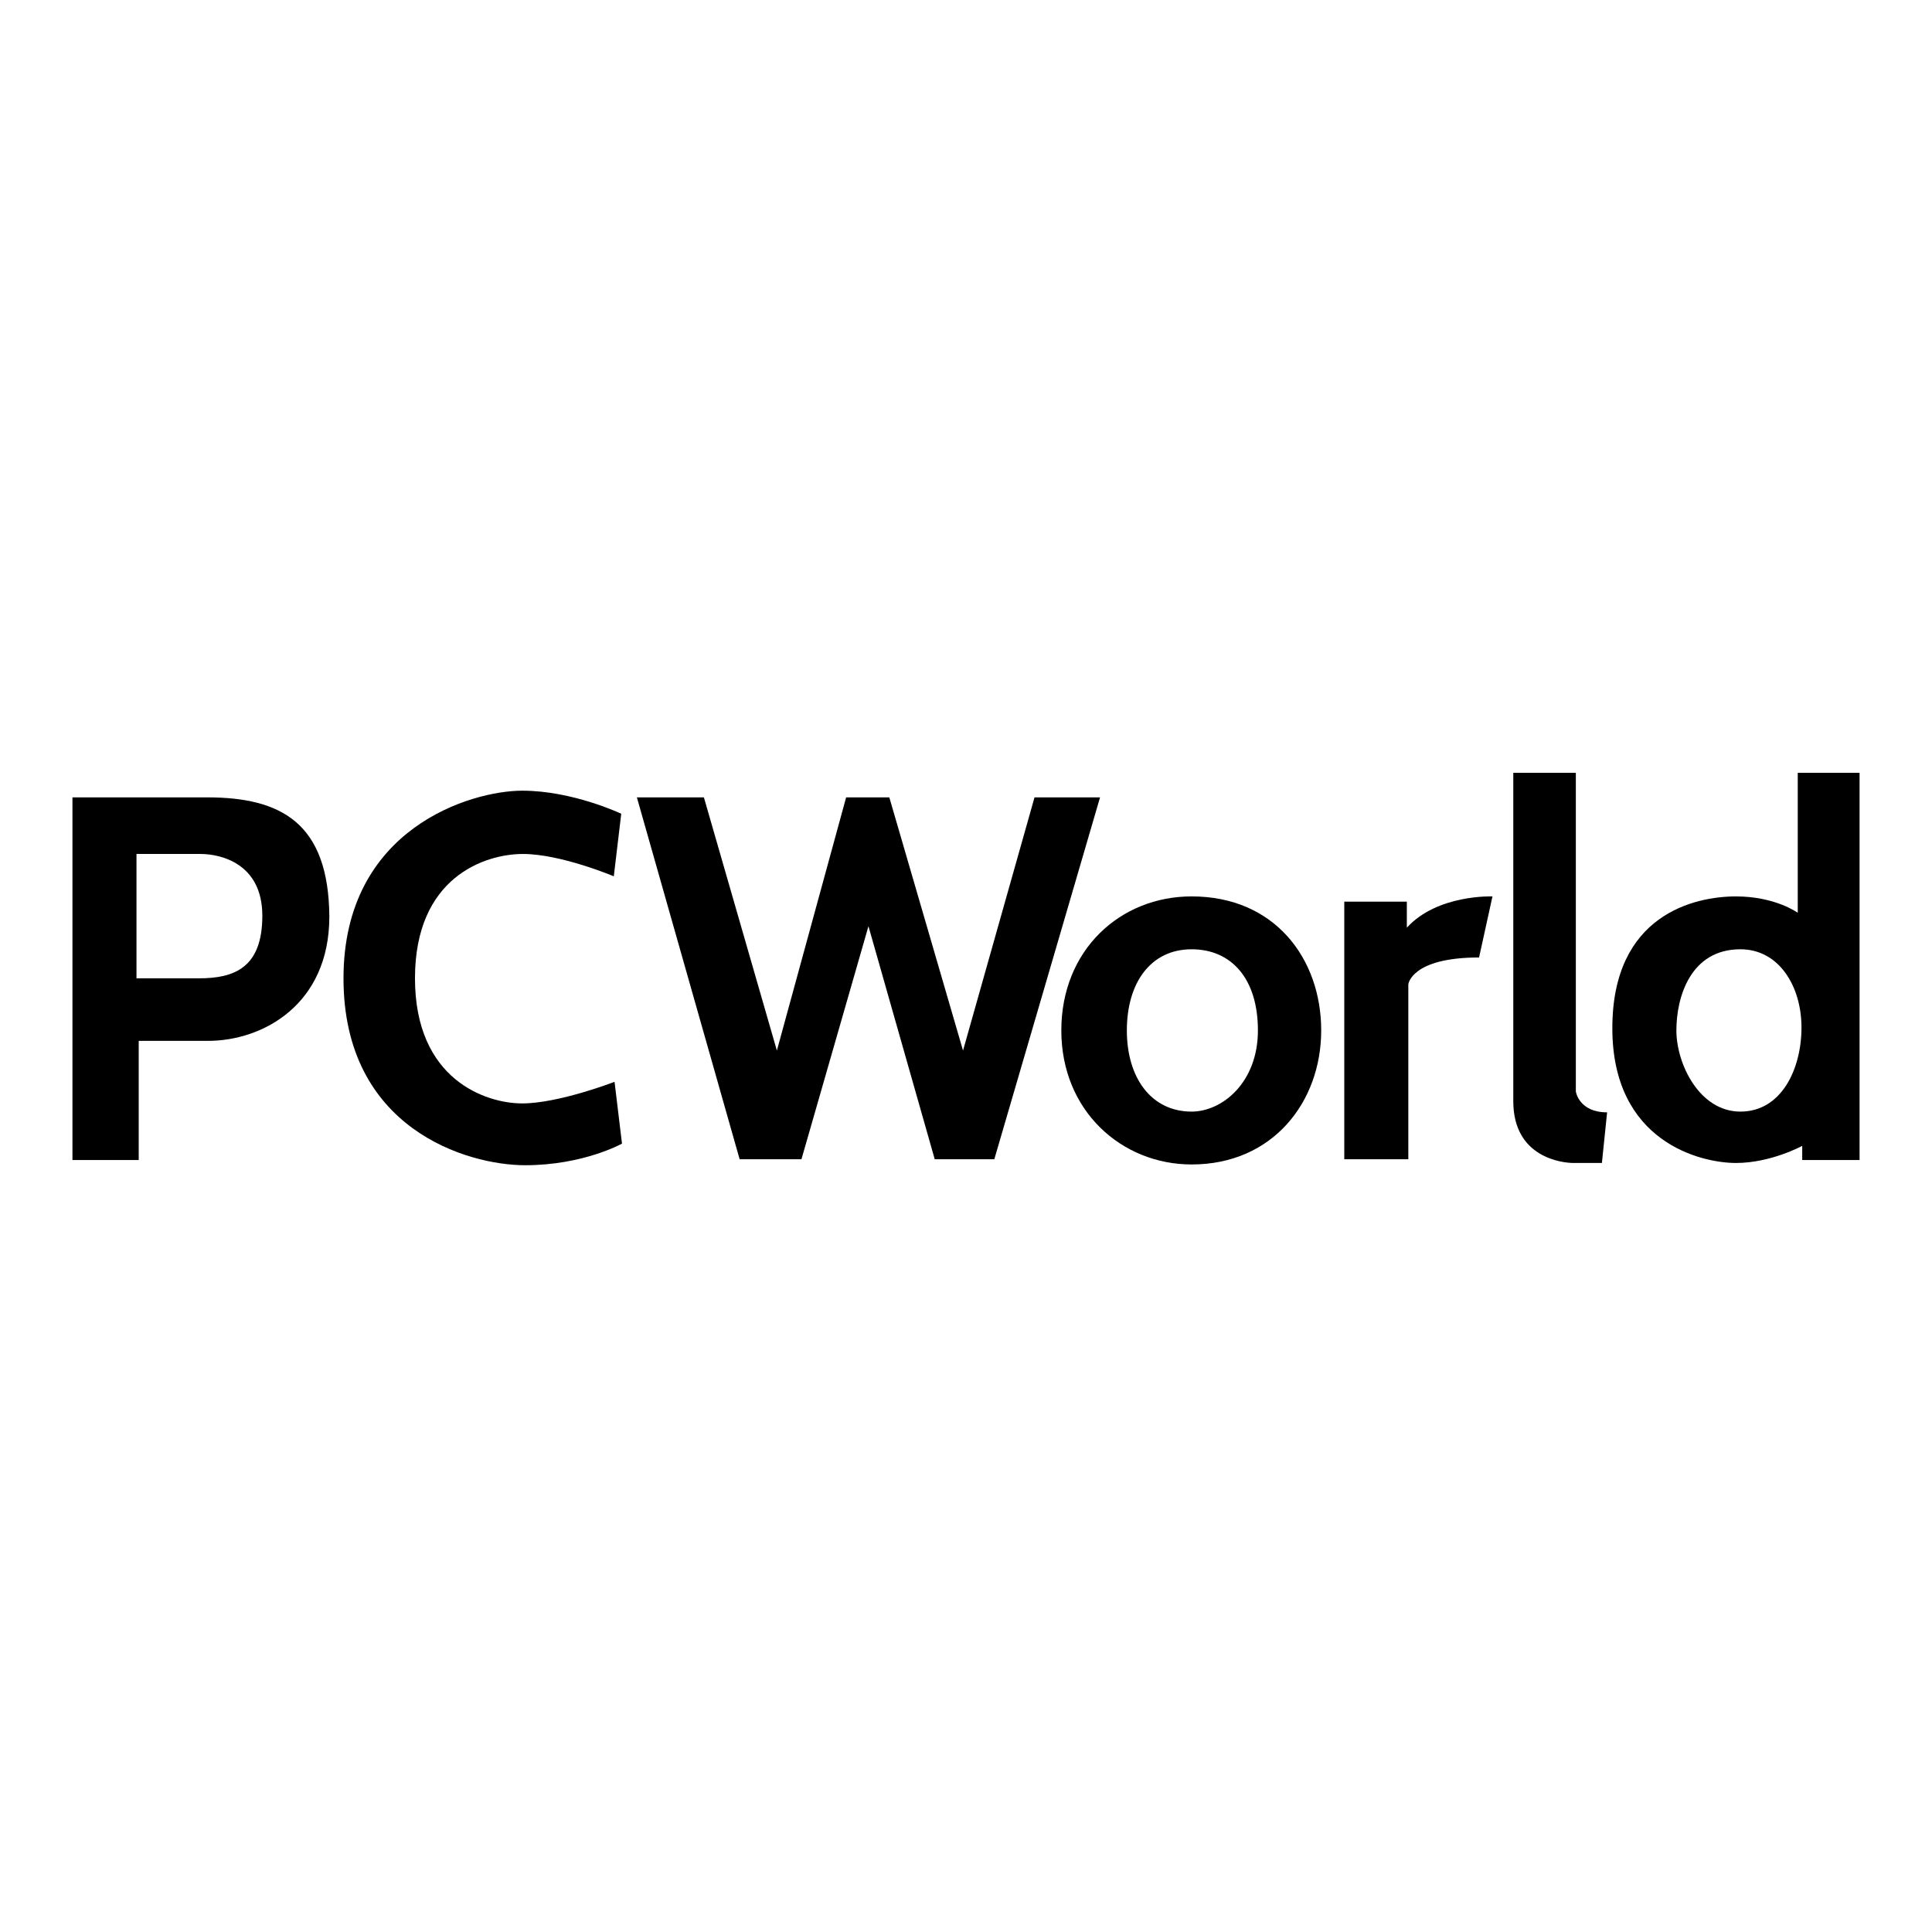
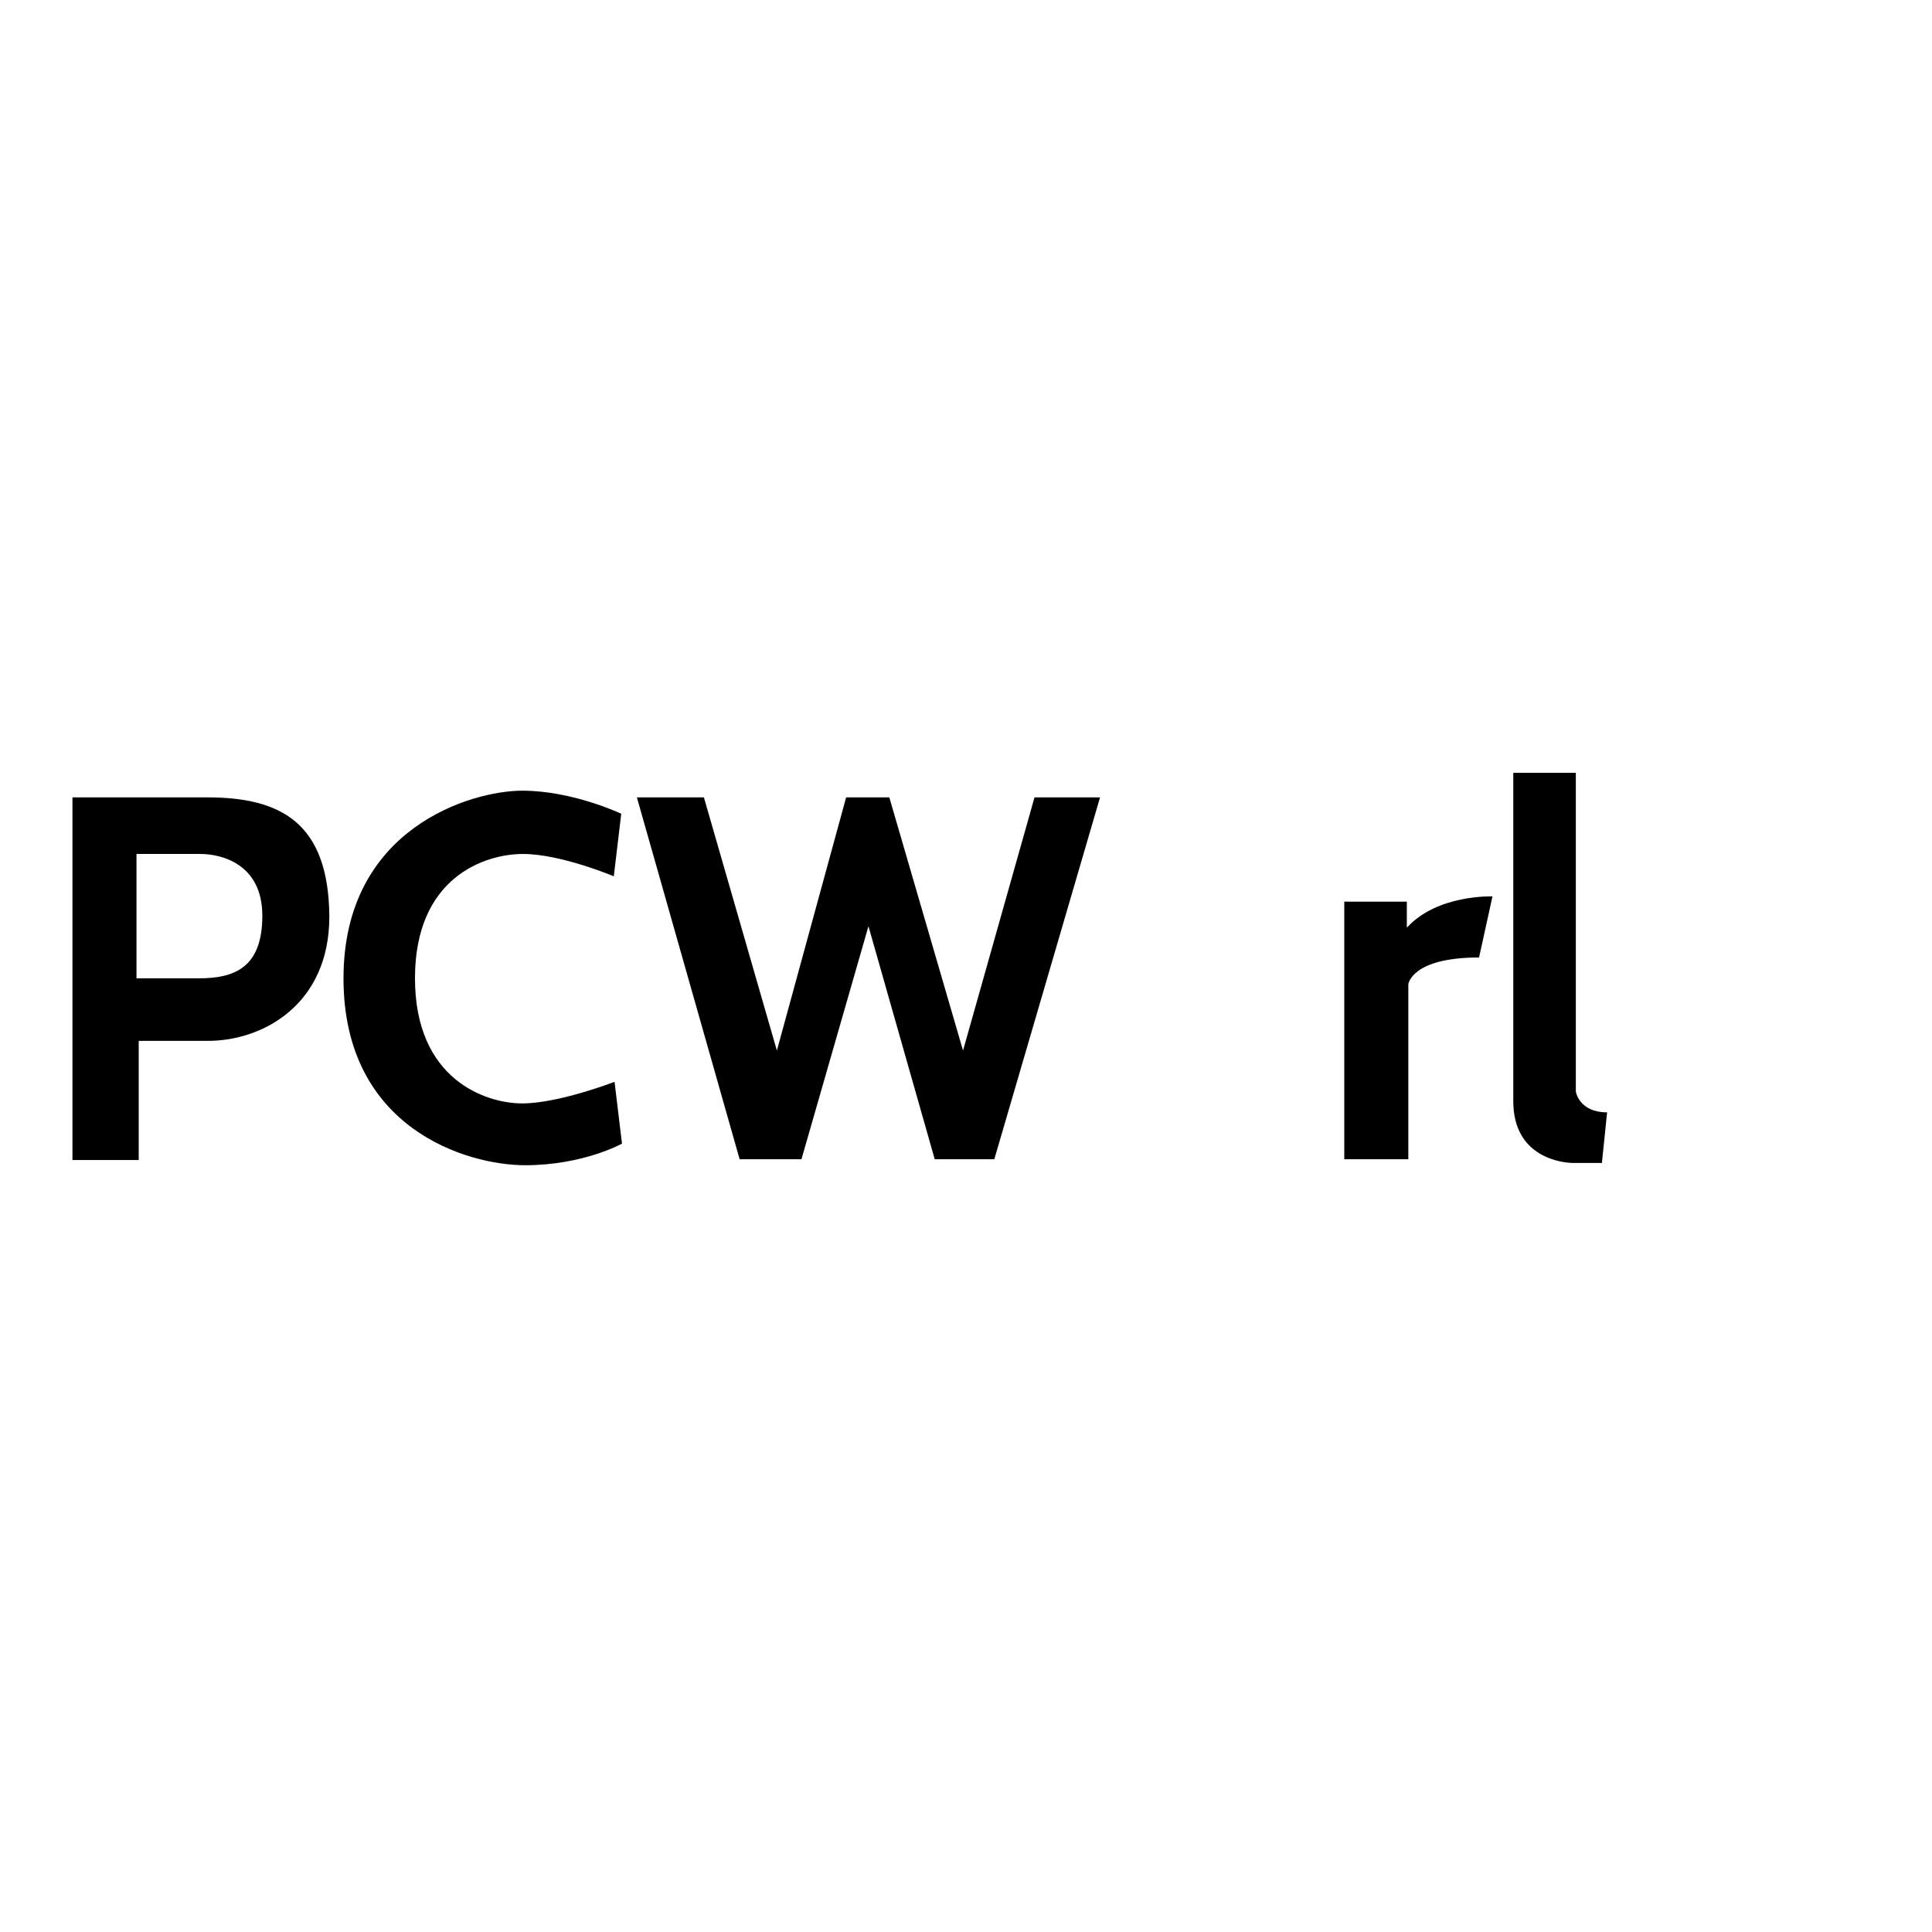
<svg xmlns="http://www.w3.org/2000/svg" width="160" height="160" viewBox="0 0 160 160" fill="none">
  <path d="M17.162 66.035C11.18 66.035 6 66.035 6 66.035V96.067H11.488V86.2C11.488 86.2 13.832 86.2 17.223 86.2C21.787 86.2 27.275 83.178 27.275 75.902C27.213 68.194 23.328 66.035 17.162 66.035ZM16.483 81.02H11.303V70.722C11.303 70.722 15.003 70.722 16.607 70.722C18.21 70.722 21.725 71.462 21.725 75.84C21.725 80.157 19.382 81.02 16.483 81.02Z" fill="black" />
  <path d="M50.832 72.572L51.449 67.392C51.449 67.392 47.441 65.481 43.247 65.481C39.054 65.481 28.447 68.564 28.447 81.02C28.447 93.477 38.684 96.499 43.494 96.499C48.304 96.499 51.511 94.71 51.511 94.71L50.894 89.592C50.894 89.592 46.269 91.38 43.247 91.38C40.226 91.38 34.367 89.407 34.367 81.02C34.367 72.634 40.164 70.722 43.309 70.722C46.454 70.722 50.832 72.572 50.832 72.572Z" fill="black" />
  <path d="M52.744 66.035H58.294L64.338 87.002L70.073 66.035H73.649L79.754 87.002L85.674 66.035H91.101L82.344 96.005H77.411L71.922 76.704L66.373 96.005H61.254L52.744 66.035Z" fill="black" />
-   <path d="M98.686 74.236C92.766 74.236 87.894 78.676 87.894 85.336C87.894 91.996 92.889 96.436 98.686 96.436C105.408 96.436 109.416 91.256 109.416 85.336C109.416 79.416 105.593 74.236 98.686 74.236ZM98.686 92.058C95.356 92.058 93.321 89.283 93.321 85.336C93.321 81.39 95.294 78.615 98.686 78.615C101.955 78.615 104.175 81.02 104.175 85.336C104.175 89.653 101.215 92.058 98.686 92.058Z" fill="black" />
  <path d="M111.328 74.669V96.005H116.631V81.514C116.631 81.514 116.878 79.294 122.49 79.294L123.6 74.237C123.6 74.237 119.036 74.052 116.508 76.827V74.669H111.328Z" fill="black" />
  <path d="M125.324 64H130.504V90.393C130.504 90.393 130.751 92.12 133.094 92.12L132.663 96.313C132.663 96.313 131.244 96.313 130.319 96.313C129.394 96.313 125.324 95.882 125.324 91.195C125.324 86.508 125.324 64 125.324 64Z" fill="black" />
-   <path d="M148.882 64V75.593C148.882 75.593 147.032 74.237 143.764 74.237C140.372 74.237 133.527 75.717 133.527 85.152C133.527 94.587 140.866 96.313 143.764 96.313C146.662 96.313 149.252 94.895 149.252 94.895V96.067H154.001V64H148.882ZM144.134 92.058C140.742 92.058 138.831 88.112 138.831 85.337C138.831 82.562 140.002 78.615 144.134 78.615C147.341 78.615 149.191 81.698 149.191 85.09C149.191 88.543 147.526 92.058 144.134 92.058Z" fill="black" />
</svg>